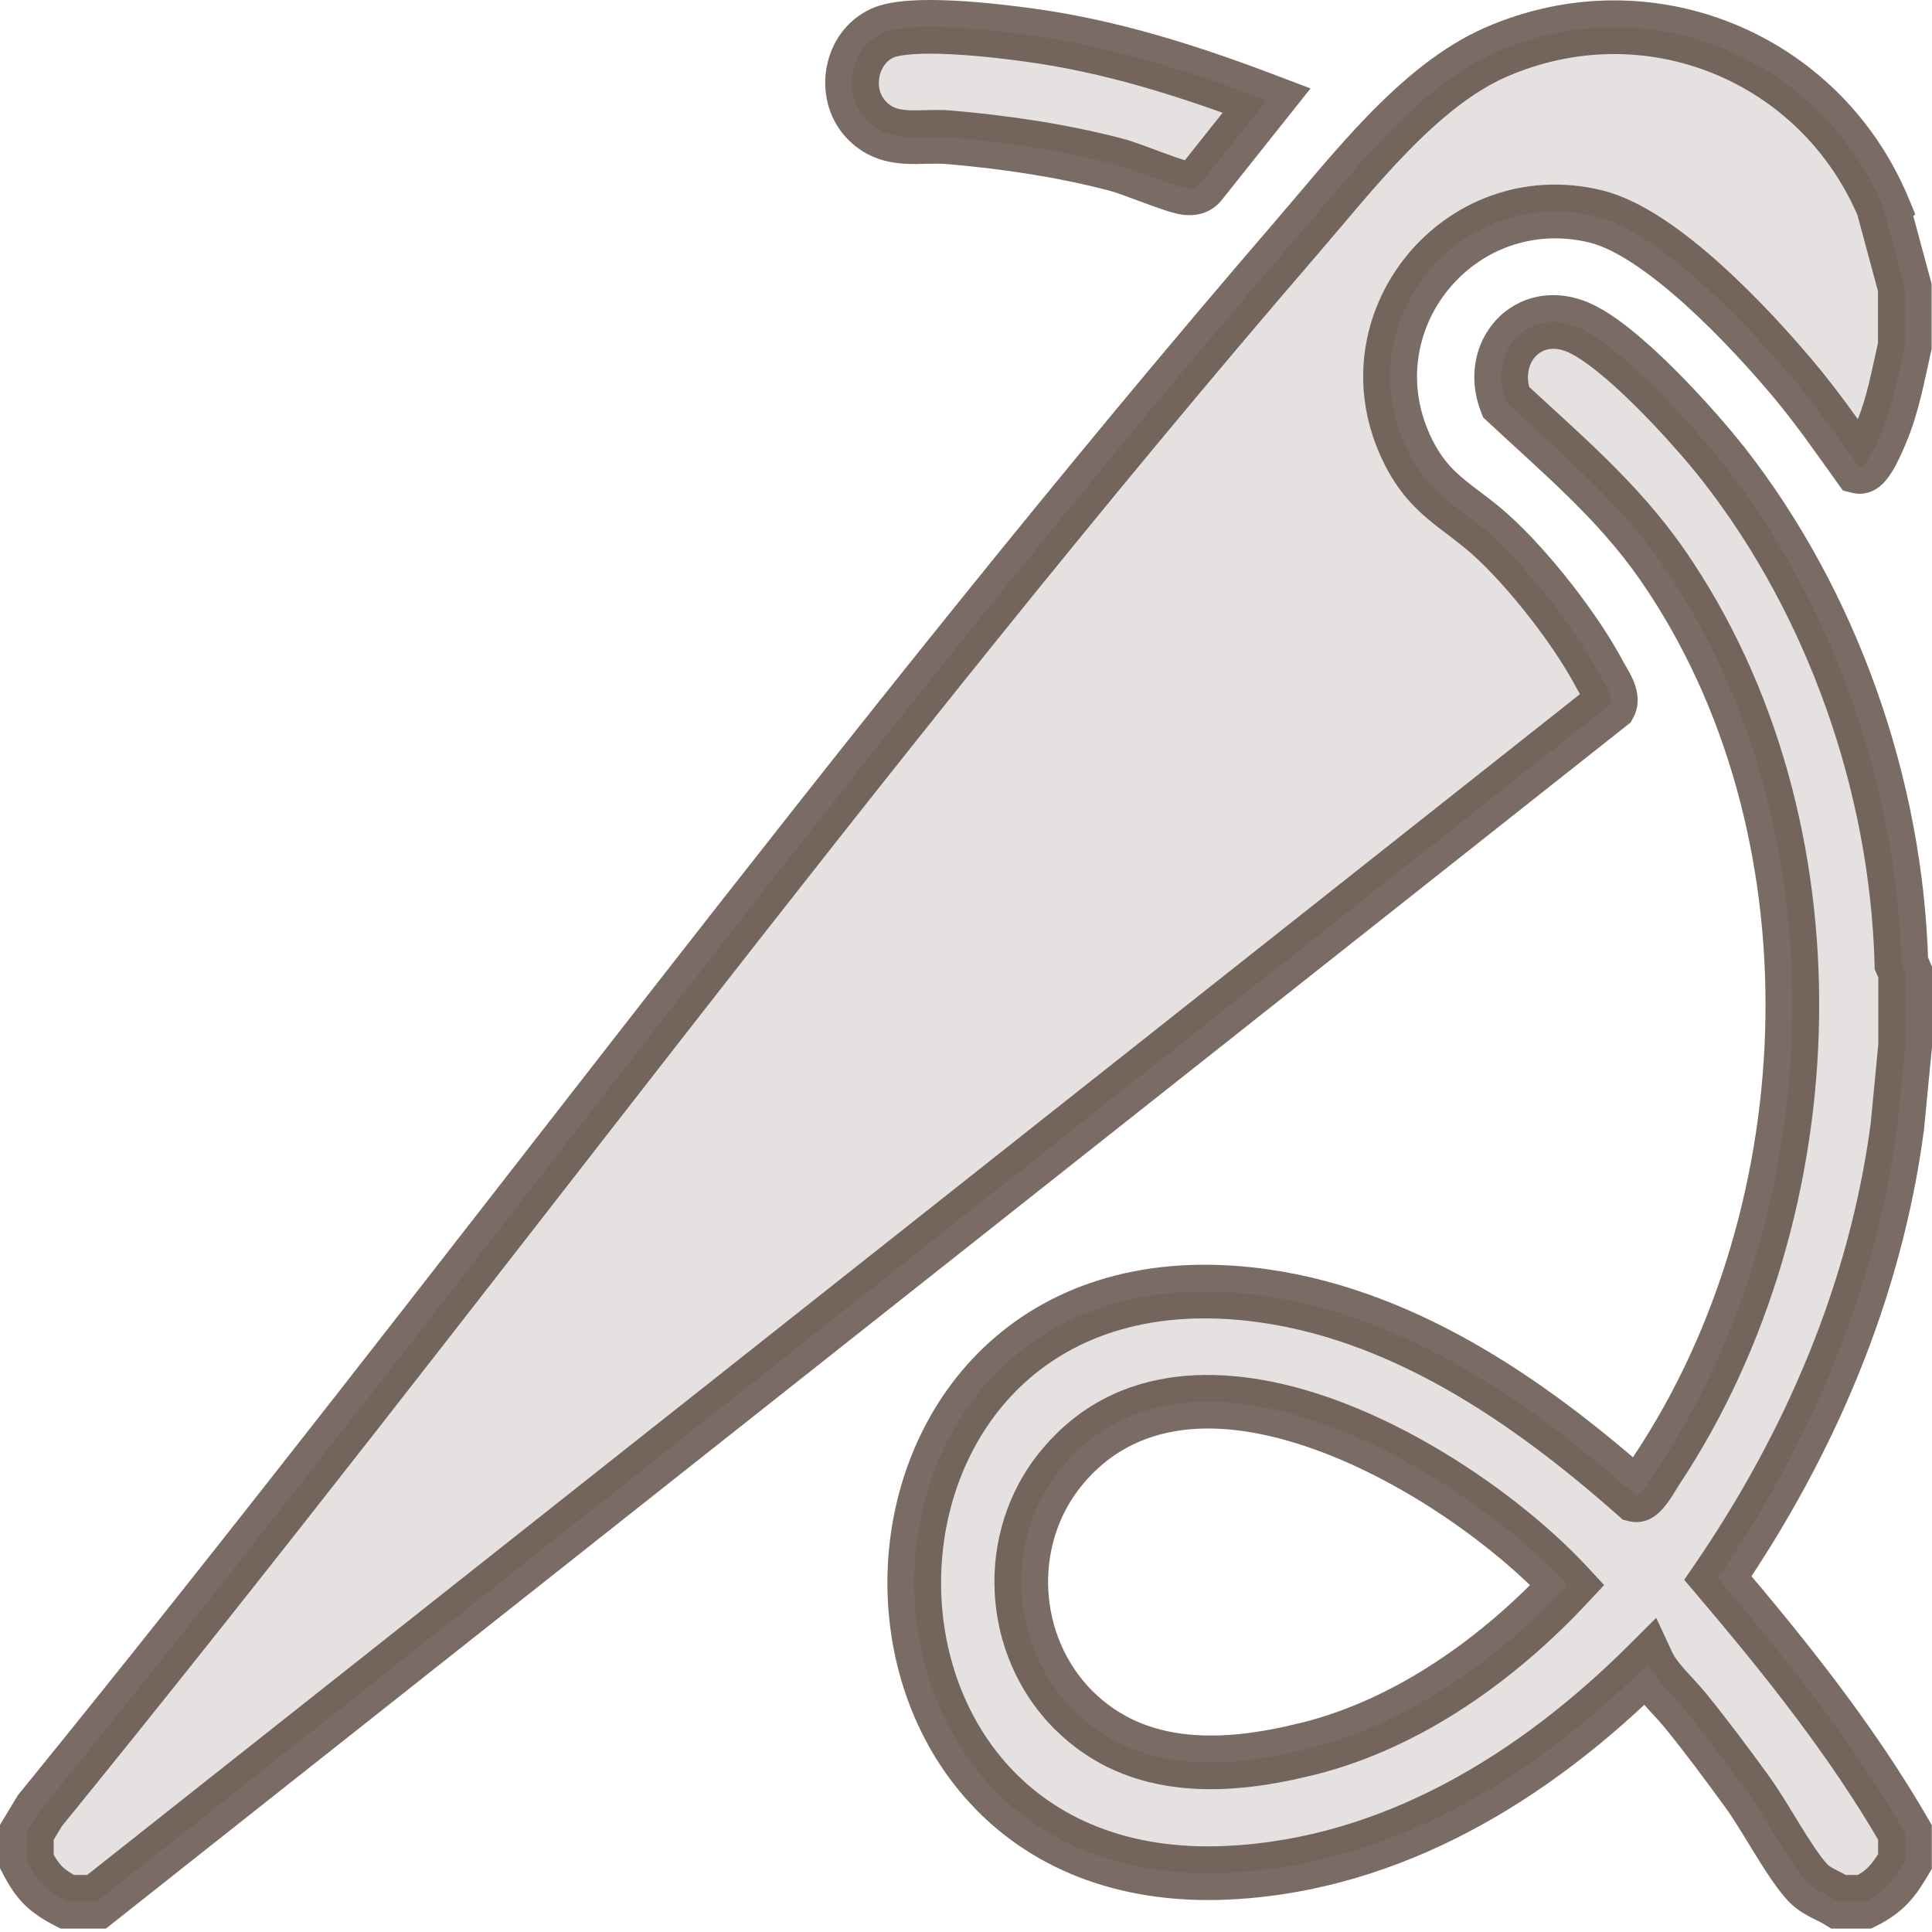
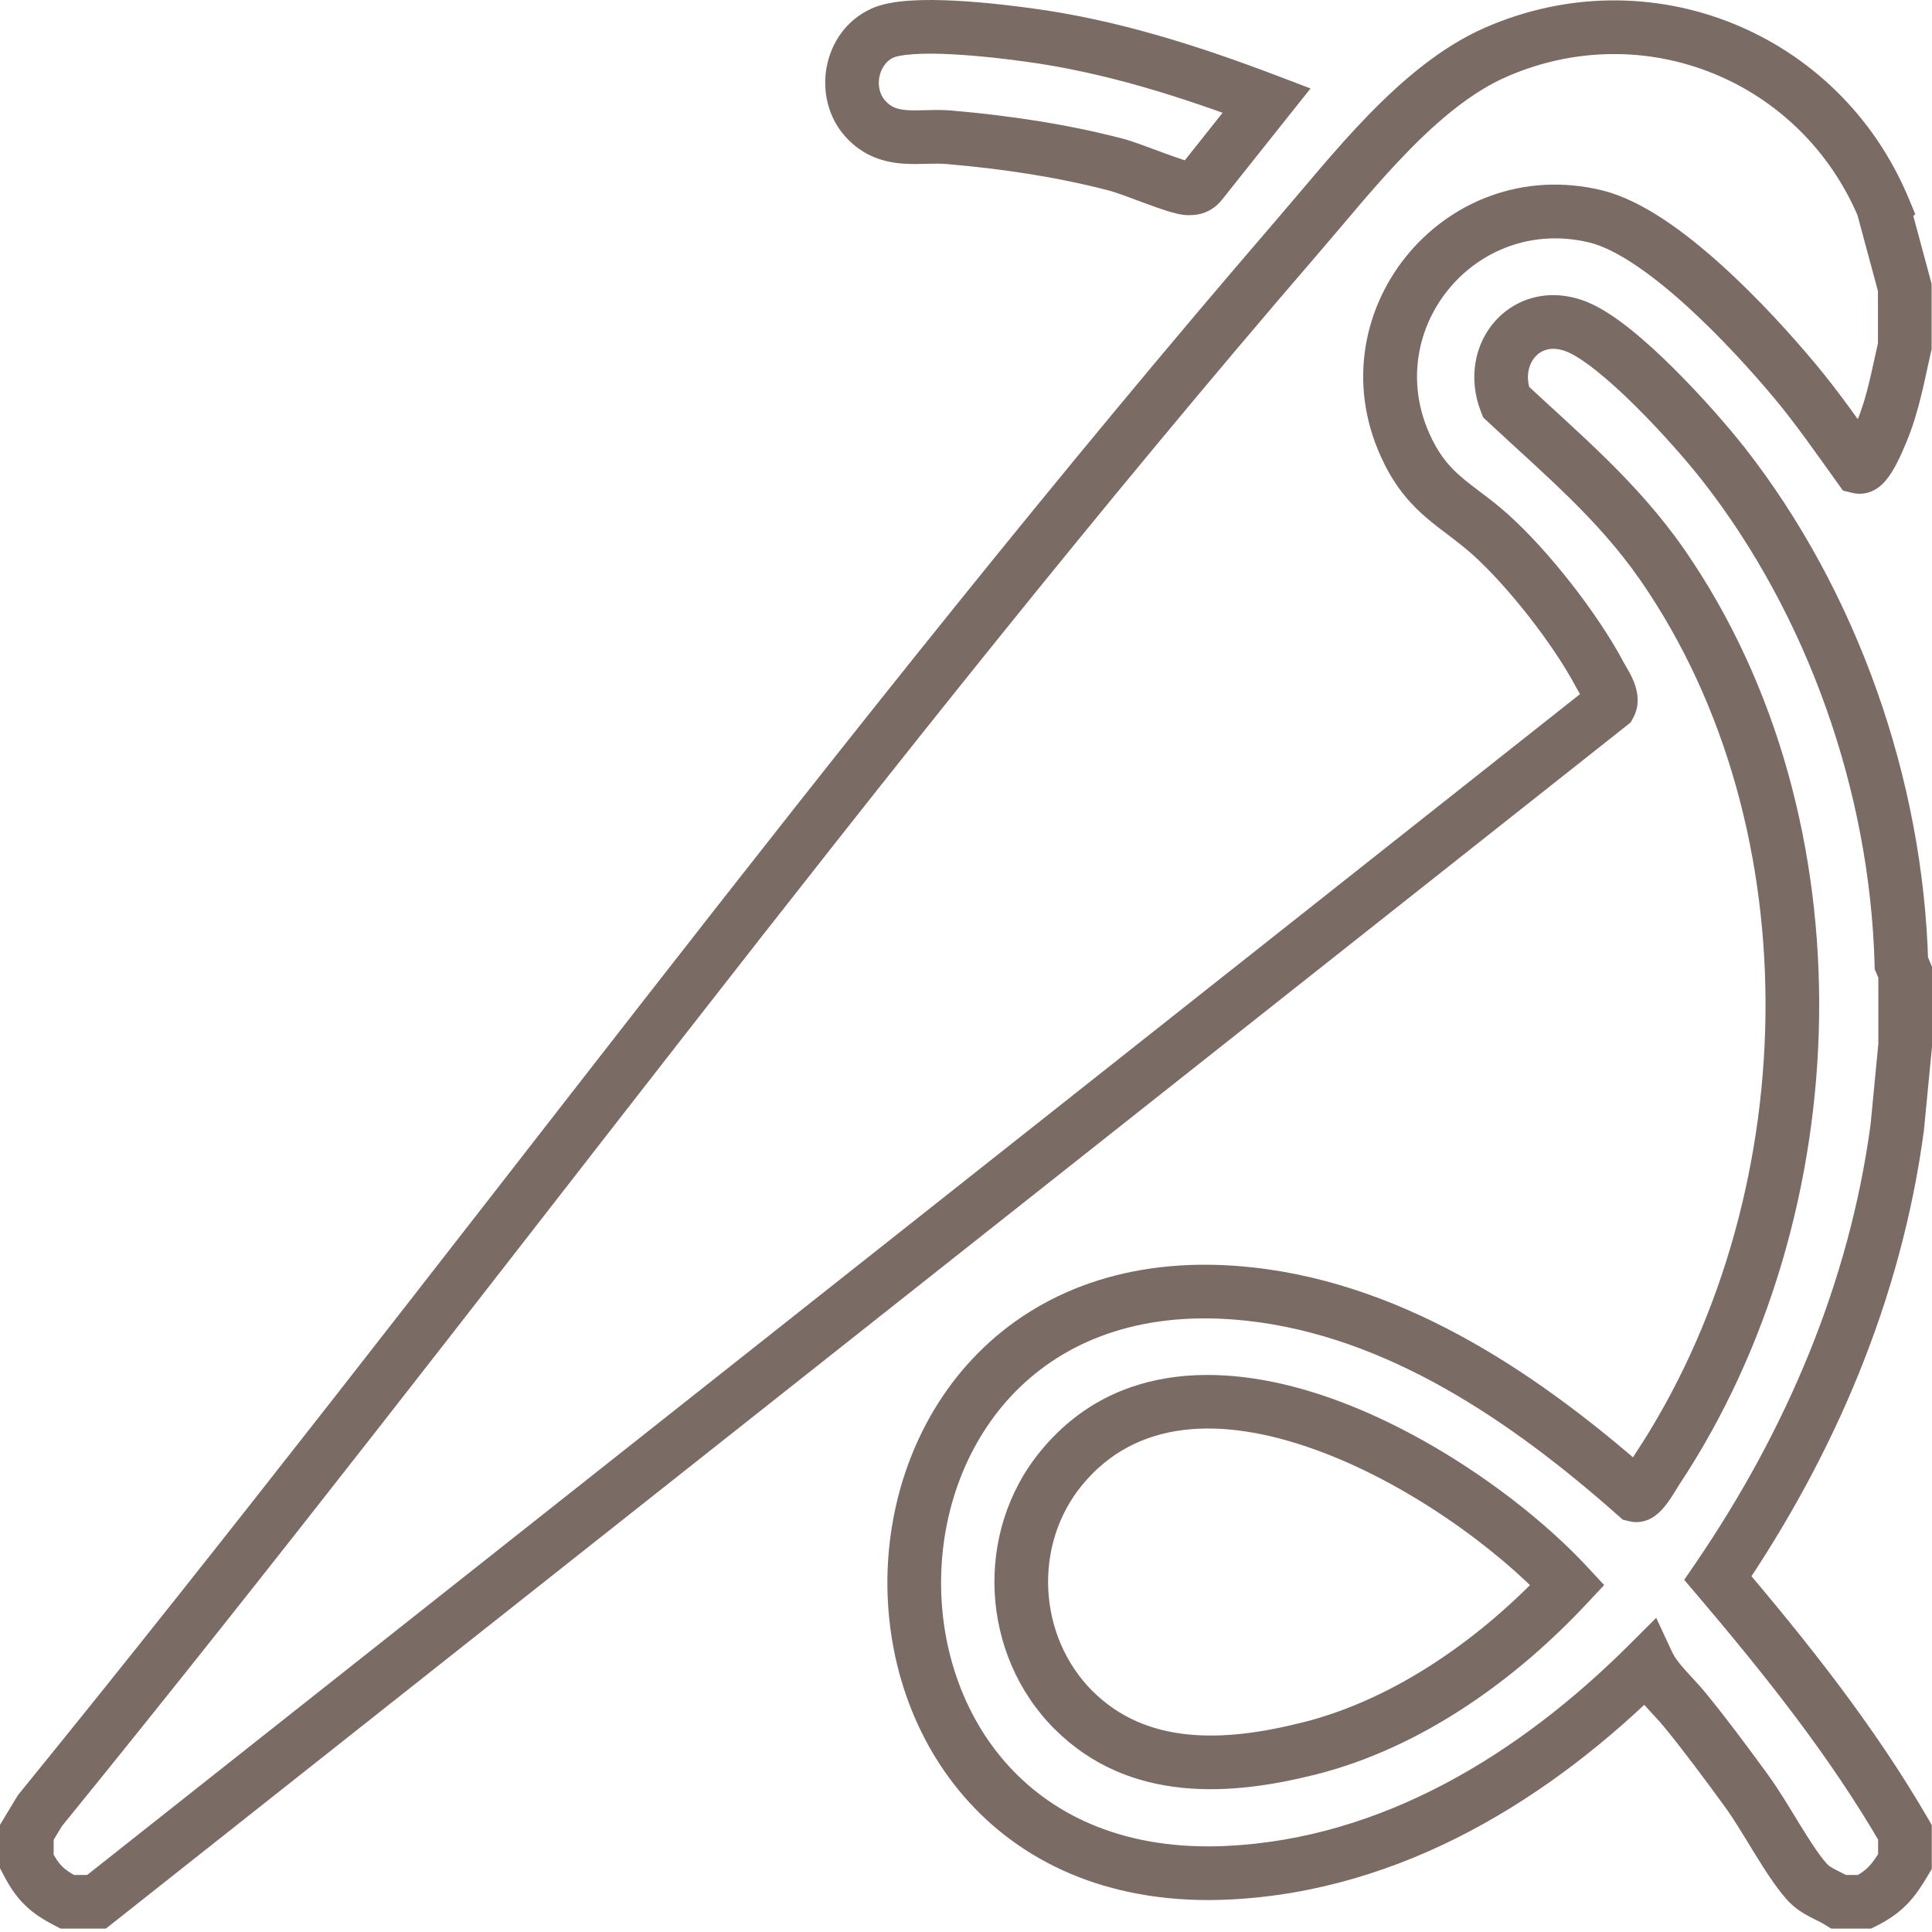
<svg xmlns="http://www.w3.org/2000/svg" width="36" height="36" viewBox="0 0 36 36" fill="none">
-   <path d="M27.864 0.976C30.702 -0.269 33.918 1.057 35.098 3.874L35.094 3.878L35.493 5.357V6.449C35.371 6.981 35.279 7.524 35.065 8.035C35.013 8.166 34.782 8.734 34.639 8.699C34.25 8.157 33.869 7.607 33.442 7.097C32.63 6.124 30.964 4.336 29.743 4.035C27.175 3.405 25.054 6.044 26.24 8.416C26.65 9.235 27.15 9.406 27.77 9.959C28.48 10.596 29.362 11.726 29.807 12.566C29.887 12.717 30.079 12.979 29.995 13.133L1.798 35.437H1.252C0.86 35.234 0.703 35.077 0.5 34.688V34.142L0.745 33.737C8.636 24.037 16.016 13.872 24.184 4.399C25.205 3.217 26.423 1.61 27.864 0.976ZM28.061 7.489C27.707 6.583 28.453 5.708 29.391 6.093C30.185 6.419 31.556 7.937 32.105 8.637L32.112 8.643C34.149 11.247 35.339 14.644 35.43 17.951L35.5 18.116V19.48L35.352 21.007C34.947 24.047 33.729 26.889 32.011 29.405C33.281 30.899 34.509 32.438 35.496 34.142V34.688C35.283 35.049 35.129 35.245 34.744 35.437H34.265C34.051 35.304 33.834 35.252 33.659 35.053C33.309 34.657 32.896 33.852 32.543 33.369C32.172 32.862 31.791 32.344 31.392 31.857C31.168 31.584 30.852 31.312 30.709 31.004C28.606 33.1 25.947 34.745 22.889 34.895C14.886 35.287 15.155 23.215 23.294 24.114C26.051 24.419 28.466 26.08 30.479 27.861C30.59 27.889 30.807 27.487 30.877 27.382C34.103 22.514 34.338 15.38 30.972 10.519C30.146 9.33 29.107 8.465 28.061 7.489ZM29.208 29.534C27.21 27.382 22.199 24.408 19.777 27.354C18.696 28.67 18.801 30.662 20.005 31.865C21.202 33.058 22.867 32.967 24.396 32.579H24.4C26.252 32.11 27.924 30.909 29.208 29.534ZM16.436 0.62C16.957 0.375 18.553 0.567 19.186 0.654C20.709 0.861 22.175 1.33 23.602 1.872L22.378 3.412C22.311 3.493 22.241 3.513 22.14 3.51C21.926 3.503 21.112 3.15 20.8 3.069C19.782 2.803 18.738 2.649 17.689 2.558H17.692C17.136 2.51 16.565 2.702 16.124 2.212C15.69 1.729 15.845 0.893 16.436 0.62Z" fill="#4E3B31" fill-opacity="0.15" />
-   <path d="M27.864 0.976L27.663 0.519L27.663 0.519L27.864 0.976ZM35.098 3.874L35.451 4.227L35.688 3.99L35.559 3.681L35.098 3.874ZM35.094 3.878L34.74 3.524L34.536 3.729L34.611 4.008L35.094 3.878ZM35.493 5.357H35.993V5.291L35.976 5.227L35.493 5.357ZM35.493 6.449L35.98 6.561L35.993 6.506V6.449H35.493ZM35.065 8.035L34.604 7.842L34.602 7.847L35.065 8.035ZM34.639 8.699L34.232 8.99L34.34 9.141L34.52 9.185L34.639 8.699ZM33.442 7.097L33.059 7.417L33.059 7.417L33.442 7.097ZM29.743 4.035L29.863 3.55L29.862 3.549L29.743 4.035ZM26.24 8.416L25.793 8.639L25.793 8.64L26.24 8.416ZM27.77 9.959L28.103 9.587L28.102 9.586L27.77 9.959ZM29.807 12.566L29.365 12.8L29.366 12.802L29.807 12.566ZM29.995 13.133L30.305 13.525L30.385 13.461L30.434 13.372L29.995 13.133ZM1.798 35.437V35.937H1.972L2.108 35.83L1.798 35.437ZM1.252 35.437L1.022 35.881L1.13 35.937H1.252V35.437ZM0.5 34.688H0V34.811L0.057 34.92L0.5 34.688ZM0.5 34.142L0.072 33.884L0 34.003V34.142H0.5ZM0.745 33.737L0.357 33.422L0.335 33.449L0.317 33.478L0.745 33.737ZM24.184 4.399L23.805 4.072L23.805 4.073L24.184 4.399ZM28.061 7.489L27.595 7.671L27.636 7.777L27.719 7.855L28.061 7.489ZM29.391 6.093L29.201 6.555L29.201 6.555L29.391 6.093ZM32.105 8.637L31.712 8.945L31.731 8.969L31.752 8.99L32.105 8.637ZM32.112 8.643L32.506 8.335L32.487 8.311L32.466 8.29L32.112 8.643ZM35.43 17.951L34.93 17.965L34.932 18.06L34.97 18.147L35.43 17.951ZM35.5 18.116H36V18.014L35.96 17.92L35.5 18.116ZM35.5 19.48L35.998 19.529L36 19.505V19.48H35.5ZM35.352 21.007L35.848 21.073L35.849 21.064L35.85 21.055L35.352 21.007ZM32.011 29.405L31.598 29.123L31.383 29.438L31.63 29.729L32.011 29.405ZM35.496 34.142H35.996V34.008L35.929 33.892L35.496 34.142ZM35.496 34.688L35.926 34.943L35.996 34.825V34.688H35.496ZM34.744 35.437V35.937H34.862L34.968 35.885L34.744 35.437ZM34.265 35.437L34 35.862L34.122 35.937H34.265V35.437ZM33.659 35.053L34.035 34.723L34.034 34.721L33.659 35.053ZM32.543 33.369L32.139 33.664L32.139 33.664L32.543 33.369ZM31.392 31.857L31.778 31.54L31.778 31.54L31.392 31.857ZM30.709 31.004L31.162 30.793L30.861 30.146L30.356 30.65L30.709 31.004ZM22.889 34.895L22.913 35.395L22.913 35.395L22.889 34.895ZM23.294 24.114L23.239 24.611L23.239 24.611L23.294 24.114ZM30.479 27.861L30.147 28.236L30.239 28.317L30.357 28.346L30.479 27.861ZM30.877 27.382L31.293 27.659L31.294 27.658L30.877 27.382ZM30.972 10.519L31.383 10.235L31.382 10.234L30.972 10.519ZM29.208 29.534L29.573 29.875L29.891 29.535L29.574 29.194L29.208 29.534ZM19.777 27.354L19.391 27.037L19.391 27.037L19.777 27.354ZM20.005 31.865L19.651 32.219L19.652 32.219L20.005 31.865ZM24.396 32.579V32.079H24.334L24.273 32.094L24.396 32.579ZM24.4 32.579V33.079H24.463L24.523 33.064L24.4 32.579ZM16.436 0.62L16.645 1.074L16.648 1.073L16.436 0.62ZM19.186 0.654L19.118 1.15L19.119 1.15L19.186 0.654ZM23.602 1.872L23.994 2.183L24.42 1.648L23.78 1.405L23.602 1.872ZM22.378 3.412L22.764 3.731L22.769 3.723L22.378 3.412ZM22.14 3.51L22.157 3.01L22.156 3.01L22.14 3.51ZM20.8 3.069L20.674 3.553L20.674 3.553L20.8 3.069ZM17.689 2.558V2.058L17.645 3.057L17.689 2.558ZM17.692 2.558V3.058L17.736 2.06L17.692 2.558ZM16.124 2.212L15.752 2.546L15.752 2.546L16.124 2.212ZM27.864 0.976L28.065 1.434C30.644 0.302 33.564 1.505 34.636 4.067L35.098 3.874L35.559 3.681C34.273 0.609 30.76 -0.841 27.663 0.519L27.864 0.976ZM35.098 3.874L34.744 3.52L34.74 3.524L35.094 3.878L35.447 4.231L35.451 4.227L35.098 3.874ZM35.094 3.878L34.611 4.008L35.01 5.488L35.493 5.357L35.976 5.227L35.577 3.748L35.094 3.878ZM35.493 5.357H34.993V6.449H35.493H35.993V5.357H35.493ZM35.493 6.449L35.006 6.337C34.874 6.908 34.796 7.383 34.604 7.842L35.065 8.035L35.527 8.228C35.762 7.665 35.867 7.054 35.98 6.561L35.493 6.449ZM35.065 8.035L34.602 7.847C34.575 7.914 34.513 8.066 34.445 8.194C34.409 8.261 34.385 8.296 34.376 8.306C34.371 8.312 34.39 8.288 34.433 8.261C34.476 8.234 34.596 8.174 34.757 8.213L34.639 8.699L34.52 9.185C34.717 9.233 34.876 9.163 34.959 9.111C35.042 9.06 35.103 8.996 35.14 8.951C35.217 8.86 35.281 8.751 35.327 8.664C35.423 8.484 35.503 8.287 35.529 8.223L35.065 8.035ZM34.639 8.699L35.045 8.408C34.663 7.875 34.268 7.305 33.826 6.776L33.442 7.097L33.059 7.417C33.47 7.91 33.837 8.439 34.232 8.99L34.639 8.699ZM33.442 7.097L33.826 6.776C33.411 6.279 32.776 5.57 32.082 4.943C31.408 4.334 30.605 3.733 29.863 3.55L29.743 4.035L29.623 4.521C30.102 4.639 30.744 5.082 31.411 5.685C32.058 6.27 32.661 6.941 33.059 7.417L33.442 7.097ZM29.743 4.035L29.862 3.549C26.883 2.819 24.415 5.884 25.793 8.639L26.24 8.416L26.688 8.192C25.693 6.203 27.467 3.992 29.624 4.521L29.743 4.035ZM26.24 8.416L25.793 8.64C26.033 9.12 26.308 9.419 26.604 9.669C26.743 9.787 26.891 9.897 27.025 9.998C27.162 10.103 27.297 10.207 27.437 10.332L27.77 9.959L28.102 9.586C27.933 9.434 27.772 9.31 27.629 9.202C27.482 9.09 27.363 9.002 27.249 8.905C27.037 8.726 26.857 8.53 26.687 8.192L26.24 8.416ZM27.77 9.959L27.436 10.331C28.102 10.928 28.948 12.012 29.365 12.8L29.807 12.566L30.249 12.332C29.777 11.441 28.858 10.263 28.103 9.587L27.77 9.959ZM29.807 12.566L29.366 12.802C29.381 12.83 29.396 12.857 29.41 12.88C29.426 12.908 29.435 12.923 29.45 12.948C29.476 12.993 29.495 13.028 29.508 13.057C29.523 13.088 29.521 13.093 29.518 13.076C29.515 13.059 29.507 12.983 29.556 12.894L29.995 13.133L30.434 13.372C30.525 13.206 30.524 13.039 30.506 12.925C30.489 12.811 30.45 12.711 30.417 12.64C30.383 12.565 30.344 12.497 30.314 12.445C30.279 12.384 30.262 12.358 30.247 12.33L29.807 12.566ZM29.995 13.133L29.685 12.741L1.488 35.045L1.798 35.437L2.108 35.83L30.305 13.525L29.995 13.133ZM1.798 35.437V34.937H1.252V35.437V35.937H1.798V35.437ZM1.252 35.437L1.482 34.993C1.307 34.903 1.22 34.84 1.158 34.778C1.096 34.716 1.034 34.63 0.943 34.457L0.5 34.688L0.057 34.92C0.169 35.135 0.287 35.322 0.452 35.486C0.617 35.651 0.805 35.769 1.022 35.881L1.252 35.437ZM0.5 34.688H1V34.142H0.5H0V34.688H0.5ZM0.5 34.142L0.928 34.401L1.173 33.996L0.745 33.737L0.317 33.478L0.072 33.884L0.5 34.142ZM0.745 33.737L1.133 34.053C9.053 24.317 16.395 14.198 24.562 4.726L24.184 4.399L23.805 4.073C15.638 13.545 8.219 23.758 0.357 33.422L0.745 33.737ZM24.184 4.399L24.562 4.726C25.089 4.116 25.626 3.445 26.225 2.831C26.821 2.219 27.432 1.712 28.065 1.434L27.864 0.976L27.663 0.519C26.855 0.874 26.137 1.488 25.508 2.133C24.882 2.776 24.3 3.5 23.805 4.072L24.184 4.399ZM28.061 7.489L28.526 7.308C28.415 7.021 28.487 6.779 28.61 6.644C28.723 6.521 28.919 6.44 29.201 6.555L29.391 6.093L29.581 5.63C28.924 5.361 28.278 5.525 27.872 5.969C27.477 6.402 27.353 7.051 27.595 7.671L28.061 7.489ZM29.391 6.093L29.201 6.555C29.333 6.61 29.524 6.73 29.76 6.92C29.991 7.104 30.24 7.333 30.487 7.579C30.983 8.072 31.45 8.611 31.712 8.945L32.105 8.637L32.499 8.328C32.212 7.962 31.718 7.393 31.192 6.87C30.929 6.608 30.652 6.353 30.385 6.139C30.124 5.93 29.845 5.739 29.58 5.63L29.391 6.093ZM32.105 8.637L31.752 8.99L31.759 8.997L32.112 8.643L32.466 8.29L32.459 8.283L32.105 8.637ZM32.112 8.643L31.718 8.952C33.687 11.468 34.842 14.762 34.93 17.965L35.43 17.951L35.929 17.937C35.836 14.527 34.611 11.026 32.506 8.335L32.112 8.643ZM35.43 17.951L34.97 18.147L35.04 18.312L35.5 18.116L35.96 17.92L35.89 17.755L35.43 17.951ZM35.5 18.116H35V19.48H35.5H36V18.116H35.5ZM35.5 19.48L35.002 19.432L34.855 20.959L35.352 21.007L35.85 21.055L35.998 19.529L35.5 19.48ZM35.352 21.007L34.857 20.941C34.463 23.891 33.28 26.66 31.598 29.123L32.011 29.405L32.424 29.687C34.178 27.118 35.43 24.204 35.848 21.073L35.352 21.007ZM32.011 29.405L31.63 29.729C32.895 31.218 34.1 32.729 35.063 34.393L35.496 34.142L35.929 33.892C34.919 32.148 33.666 30.581 32.392 29.081L32.011 29.405ZM35.496 34.142H34.996V34.688H35.496H35.996V34.142H35.496ZM35.496 34.688L35.066 34.434C34.963 34.607 34.895 34.705 34.823 34.78C34.758 34.849 34.673 34.914 34.52 34.99L34.744 35.437L34.968 35.885C35.2 35.768 35.385 35.639 35.545 35.472C35.7 35.31 35.816 35.13 35.926 34.943L35.496 34.688ZM34.744 35.437V34.937H34.265V35.437V35.937H34.744V35.437ZM34.265 35.437L34.529 35.013C34.456 34.968 34.387 34.932 34.329 34.903C34.265 34.87 34.227 34.852 34.182 34.828C34.105 34.787 34.066 34.758 34.035 34.723L33.659 35.053L33.283 35.382C33.427 35.547 33.584 35.643 33.713 35.712C33.866 35.793 33.909 35.805 34 35.862L34.265 35.437ZM33.659 35.053L34.034 34.721C33.892 34.562 33.724 34.3 33.528 33.982C33.345 33.684 33.139 33.336 32.946 33.074L32.543 33.369L32.139 33.664C32.301 33.885 32.477 34.181 32.676 34.505C32.863 34.809 33.076 35.148 33.285 35.384L33.659 35.053ZM32.543 33.369L32.947 33.074C32.576 32.567 32.187 32.039 31.778 31.54L31.392 31.857L31.005 32.174C31.394 32.649 31.768 33.156 32.139 33.664L32.543 33.369ZM31.392 31.857L31.778 31.54C31.662 31.399 31.49 31.22 31.394 31.112C31.276 30.979 31.202 30.878 31.162 30.793L30.709 31.004L30.256 31.215C30.359 31.437 30.515 31.627 30.646 31.775C30.8 31.949 30.897 32.043 31.005 32.175L31.392 31.857ZM30.709 31.004L30.356 30.65C28.302 32.697 25.753 34.254 22.864 34.396L22.889 34.895L22.913 35.395C26.14 35.236 28.91 33.503 31.062 31.358L30.709 31.004ZM22.889 34.895L22.864 34.396C20.999 34.487 19.664 33.856 18.8 32.912C17.926 31.958 17.499 30.645 17.538 29.329C17.577 28.014 18.08 26.732 19.017 25.836C19.944 24.949 21.336 24.401 23.239 24.611L23.294 24.114L23.349 23.617C21.183 23.378 19.488 24.002 18.326 25.113C17.174 26.215 16.584 27.759 16.538 29.3C16.493 30.841 16.991 32.417 18.063 33.587C19.144 34.769 20.776 35.499 22.913 35.395L22.889 34.895ZM23.294 24.114L23.239 24.611C25.837 24.898 28.155 26.472 30.147 28.236L30.479 27.861L30.81 27.487C28.778 25.688 26.265 23.939 23.349 23.617L23.294 24.114ZM30.479 27.861L30.357 28.346C30.532 28.39 30.676 28.337 30.752 28.299C30.829 28.259 30.887 28.209 30.923 28.175C30.997 28.104 31.06 28.02 31.104 27.957C31.151 27.89 31.194 27.82 31.227 27.766C31.267 27.702 31.283 27.675 31.293 27.659L30.877 27.382L30.461 27.104C30.446 27.127 30.43 27.152 30.418 27.173C30.401 27.201 30.393 27.214 30.375 27.244C30.344 27.294 30.313 27.343 30.283 27.385C30.269 27.406 30.256 27.423 30.246 27.436C30.235 27.449 30.231 27.453 30.233 27.451C30.234 27.45 30.24 27.445 30.249 27.438C30.258 27.431 30.274 27.419 30.298 27.407C30.34 27.386 30.453 27.34 30.6 27.376L30.479 27.861ZM30.877 27.382L31.294 27.658C34.622 22.636 34.876 15.279 31.383 10.235L30.972 10.519L30.561 10.804C33.8 15.481 33.584 22.392 30.46 27.105L30.877 27.382ZM30.972 10.519L31.382 10.234C30.517 8.988 29.421 8.075 28.402 7.124L28.061 7.489L27.719 7.855C28.793 8.856 29.774 9.672 30.561 10.805L30.972 10.519ZM29.208 29.534L29.574 29.194C28.527 28.066 26.709 26.736 24.82 26.061C22.942 25.392 20.805 25.317 19.391 27.037L19.777 27.354L20.164 27.672C21.172 26.445 22.75 26.385 24.483 27.003C26.204 27.617 27.89 28.85 28.842 29.874L29.208 29.534ZM19.777 27.354L19.391 27.037C18.145 28.553 18.267 30.835 19.651 32.219L20.005 31.865L20.358 31.512C19.335 30.488 19.247 28.787 20.164 27.672L19.777 27.354ZM20.005 31.865L19.652 32.219C21.049 33.613 22.96 33.46 24.52 33.064L24.396 32.579L24.273 32.094C22.775 32.475 21.354 32.504 20.358 31.511L20.005 31.865ZM24.396 32.579V33.079H24.4V32.579V32.079H24.396V32.579ZM24.4 32.579L24.523 33.064C26.496 32.564 28.247 31.295 29.573 29.875L29.208 29.534L28.843 29.193C27.6 30.523 26.007 31.656 24.278 32.094L24.4 32.579ZM16.436 0.62L16.648 1.073C16.689 1.053 16.808 1.023 17.029 1.009C17.235 0.995 17.482 0.998 17.743 1.012C18.265 1.039 18.806 1.106 19.118 1.15L19.186 0.654L19.255 0.159C18.933 0.114 18.36 0.042 17.795 0.013C17.513 -0.002 17.224 -0.006 16.964 0.011C16.719 0.027 16.443 0.064 16.223 0.167L16.436 0.62ZM19.186 0.654L19.119 1.15C20.586 1.349 22.011 1.802 23.425 2.339L23.602 1.872L23.78 1.405C22.338 0.857 20.831 0.373 19.254 0.159L19.186 0.654ZM23.602 1.872L23.211 1.561L21.987 3.101L22.378 3.412L22.769 3.723L23.994 2.183L23.602 1.872ZM22.378 3.412L21.992 3.094C22.004 3.08 22.037 3.047 22.093 3.025C22.141 3.007 22.173 3.011 22.157 3.01L22.14 3.51L22.122 4.009C22.208 4.012 22.325 4.007 22.451 3.959C22.584 3.908 22.686 3.825 22.763 3.73L22.378 3.412ZM22.14 3.51L22.156 3.01C22.183 3.011 22.157 3.011 22.035 2.973C21.936 2.941 21.814 2.897 21.679 2.848C21.433 2.757 21.113 2.634 20.925 2.585L20.8 3.069L20.674 3.553C20.799 3.585 21.042 3.679 21.334 3.786C21.469 3.836 21.61 3.887 21.733 3.926C21.834 3.958 21.99 4.005 22.123 4.009L22.14 3.51ZM20.8 3.069L20.926 2.585C19.873 2.31 18.801 2.153 17.732 2.06L17.689 2.558L17.645 3.057C18.676 3.146 19.69 3.296 20.674 3.553L20.8 3.069ZM17.689 2.558V3.058H17.692V2.558V2.058H17.689V2.558ZM17.692 2.558L17.736 2.06C17.565 2.045 17.398 2.049 17.262 2.053C17.116 2.056 17.005 2.059 16.901 2.052C16.715 2.038 16.602 1.996 16.496 1.877L16.124 2.212L15.752 2.546C16.086 2.917 16.48 3.024 16.829 3.049C16.992 3.061 17.156 3.056 17.287 3.052C17.428 3.049 17.541 3.047 17.648 3.057L17.692 2.558ZM16.124 2.212L16.496 1.878C16.277 1.634 16.373 1.2 16.645 1.074L16.436 0.62L16.226 0.166C15.316 0.587 15.104 1.824 15.752 2.546L16.124 2.212Z" fill="#4E3B31" fill-opacity="0.75" />
+   <path d="M27.864 0.976L27.663 0.519L27.663 0.519L27.864 0.976ZM35.098 3.874L35.451 4.227L35.688 3.99L35.559 3.681L35.098 3.874ZM35.094 3.878L34.74 3.524L34.536 3.729L34.611 4.008L35.094 3.878ZM35.493 5.357H35.993V5.291L35.976 5.227L35.493 5.357ZM35.493 6.449L35.98 6.561L35.993 6.506V6.449H35.493ZM35.065 8.035L34.604 7.842L34.602 7.847L35.065 8.035ZM34.639 8.699L34.232 8.99L34.34 9.141L34.52 9.185L34.639 8.699ZM33.442 7.097L33.059 7.417L33.059 7.417L33.442 7.097ZM29.743 4.035L29.863 3.55L29.862 3.549L29.743 4.035ZM26.24 8.416L25.793 8.639L25.793 8.64L26.24 8.416ZM27.77 9.959L28.103 9.587L28.102 9.586L27.77 9.959ZM29.807 12.566L29.365 12.8L29.366 12.802L29.807 12.566ZM29.995 13.133L30.305 13.525L30.385 13.461L30.434 13.372L29.995 13.133ZM1.798 35.437V35.937H1.972L2.108 35.83L1.798 35.437ZM1.252 35.437L1.022 35.881L1.13 35.937H1.252V35.437ZM0.5 34.688H0V34.811L0.057 34.92L0.5 34.688ZM0.5 34.142L0.072 33.884L0 34.003V34.142H0.5ZM0.745 33.737L0.357 33.422L0.335 33.449L0.317 33.478L0.745 33.737ZM24.184 4.399L23.805 4.072L23.805 4.073L24.184 4.399ZM28.061 7.489L27.595 7.671L27.636 7.777L27.719 7.855L28.061 7.489ZM29.391 6.093L29.201 6.555L29.201 6.555L29.391 6.093ZM32.105 8.637L31.712 8.945L31.731 8.969L31.752 8.99L32.105 8.637ZM32.112 8.643L32.506 8.335L32.487 8.311L32.466 8.29L32.112 8.643ZM35.43 17.951L34.93 17.965L34.932 18.06L34.97 18.147L35.43 17.951ZM35.5 18.116H36V18.014L35.96 17.92L35.5 18.116ZM35.5 19.48L35.998 19.529L36 19.505V19.48H35.5ZM35.352 21.007L35.848 21.073L35.849 21.064L35.85 21.055L35.352 21.007ZM32.011 29.405L31.598 29.123L31.383 29.438L31.63 29.729L32.011 29.405ZM35.496 34.142H35.996V34.008L35.929 33.892L35.496 34.142ZM35.496 34.688L35.926 34.943L35.996 34.825V34.688H35.496ZM34.744 35.437V35.937H34.862L34.968 35.885L34.744 35.437ZM34.265 35.437L34 35.862L34.122 35.937H34.265V35.437ZM33.659 35.053L34.035 34.723L34.034 34.721L33.659 35.053ZM32.543 33.369L32.139 33.664L32.139 33.664L32.543 33.369ZM31.392 31.857L31.778 31.54L31.778 31.54L31.392 31.857ZM30.709 31.004L31.162 30.793L30.861 30.146L30.356 30.65ZM22.889 34.895L22.913 35.395L22.913 35.395L22.889 34.895ZM23.294 24.114L23.239 24.611L23.239 24.611L23.294 24.114ZM30.479 27.861L30.147 28.236L30.239 28.317L30.357 28.346L30.479 27.861ZM30.877 27.382L31.293 27.659L31.294 27.658L30.877 27.382ZM30.972 10.519L31.383 10.235L31.382 10.234L30.972 10.519ZM29.208 29.534L29.573 29.875L29.891 29.535L29.574 29.194L29.208 29.534ZM19.777 27.354L19.391 27.037L19.391 27.037L19.777 27.354ZM20.005 31.865L19.651 32.219L19.652 32.219L20.005 31.865ZM24.396 32.579V32.079H24.334L24.273 32.094L24.396 32.579ZM24.4 32.579V33.079H24.463L24.523 33.064L24.4 32.579ZM16.436 0.62L16.645 1.074L16.648 1.073L16.436 0.62ZM19.186 0.654L19.118 1.15L19.119 1.15L19.186 0.654ZM23.602 1.872L23.994 2.183L24.42 1.648L23.78 1.405L23.602 1.872ZM22.378 3.412L22.764 3.731L22.769 3.723L22.378 3.412ZM22.14 3.51L22.157 3.01L22.156 3.01L22.14 3.51ZM20.8 3.069L20.674 3.553L20.674 3.553L20.8 3.069ZM17.689 2.558V2.058L17.645 3.057L17.689 2.558ZM17.692 2.558V3.058L17.736 2.06L17.692 2.558ZM16.124 2.212L15.752 2.546L15.752 2.546L16.124 2.212ZM27.864 0.976L28.065 1.434C30.644 0.302 33.564 1.505 34.636 4.067L35.098 3.874L35.559 3.681C34.273 0.609 30.76 -0.841 27.663 0.519L27.864 0.976ZM35.098 3.874L34.744 3.52L34.74 3.524L35.094 3.878L35.447 4.231L35.451 4.227L35.098 3.874ZM35.094 3.878L34.611 4.008L35.01 5.488L35.493 5.357L35.976 5.227L35.577 3.748L35.094 3.878ZM35.493 5.357H34.993V6.449H35.493H35.993V5.357H35.493ZM35.493 6.449L35.006 6.337C34.874 6.908 34.796 7.383 34.604 7.842L35.065 8.035L35.527 8.228C35.762 7.665 35.867 7.054 35.98 6.561L35.493 6.449ZM35.065 8.035L34.602 7.847C34.575 7.914 34.513 8.066 34.445 8.194C34.409 8.261 34.385 8.296 34.376 8.306C34.371 8.312 34.39 8.288 34.433 8.261C34.476 8.234 34.596 8.174 34.757 8.213L34.639 8.699L34.52 9.185C34.717 9.233 34.876 9.163 34.959 9.111C35.042 9.06 35.103 8.996 35.14 8.951C35.217 8.86 35.281 8.751 35.327 8.664C35.423 8.484 35.503 8.287 35.529 8.223L35.065 8.035ZM34.639 8.699L35.045 8.408C34.663 7.875 34.268 7.305 33.826 6.776L33.442 7.097L33.059 7.417C33.47 7.91 33.837 8.439 34.232 8.99L34.639 8.699ZM33.442 7.097L33.826 6.776C33.411 6.279 32.776 5.57 32.082 4.943C31.408 4.334 30.605 3.733 29.863 3.55L29.743 4.035L29.623 4.521C30.102 4.639 30.744 5.082 31.411 5.685C32.058 6.27 32.661 6.941 33.059 7.417L33.442 7.097ZM29.743 4.035L29.862 3.549C26.883 2.819 24.415 5.884 25.793 8.639L26.24 8.416L26.688 8.192C25.693 6.203 27.467 3.992 29.624 4.521L29.743 4.035ZM26.24 8.416L25.793 8.64C26.033 9.12 26.308 9.419 26.604 9.669C26.743 9.787 26.891 9.897 27.025 9.998C27.162 10.103 27.297 10.207 27.437 10.332L27.77 9.959L28.102 9.586C27.933 9.434 27.772 9.31 27.629 9.202C27.482 9.09 27.363 9.002 27.249 8.905C27.037 8.726 26.857 8.53 26.687 8.192L26.24 8.416ZM27.77 9.959L27.436 10.331C28.102 10.928 28.948 12.012 29.365 12.8L29.807 12.566L30.249 12.332C29.777 11.441 28.858 10.263 28.103 9.587L27.77 9.959ZM29.807 12.566L29.366 12.802C29.381 12.83 29.396 12.857 29.41 12.88C29.426 12.908 29.435 12.923 29.45 12.948C29.476 12.993 29.495 13.028 29.508 13.057C29.523 13.088 29.521 13.093 29.518 13.076C29.515 13.059 29.507 12.983 29.556 12.894L29.995 13.133L30.434 13.372C30.525 13.206 30.524 13.039 30.506 12.925C30.489 12.811 30.45 12.711 30.417 12.64C30.383 12.565 30.344 12.497 30.314 12.445C30.279 12.384 30.262 12.358 30.247 12.33L29.807 12.566ZM29.995 13.133L29.685 12.741L1.488 35.045L1.798 35.437L2.108 35.83L30.305 13.525L29.995 13.133ZM1.798 35.437V34.937H1.252V35.437V35.937H1.798V35.437ZM1.252 35.437L1.482 34.993C1.307 34.903 1.22 34.84 1.158 34.778C1.096 34.716 1.034 34.63 0.943 34.457L0.5 34.688L0.057 34.92C0.169 35.135 0.287 35.322 0.452 35.486C0.617 35.651 0.805 35.769 1.022 35.881L1.252 35.437ZM0.5 34.688H1V34.142H0.5H0V34.688H0.5ZM0.5 34.142L0.928 34.401L1.173 33.996L0.745 33.737L0.317 33.478L0.072 33.884L0.5 34.142ZM0.745 33.737L1.133 34.053C9.053 24.317 16.395 14.198 24.562 4.726L24.184 4.399L23.805 4.073C15.638 13.545 8.219 23.758 0.357 33.422L0.745 33.737ZM24.184 4.399L24.562 4.726C25.089 4.116 25.626 3.445 26.225 2.831C26.821 2.219 27.432 1.712 28.065 1.434L27.864 0.976L27.663 0.519C26.855 0.874 26.137 1.488 25.508 2.133C24.882 2.776 24.3 3.5 23.805 4.072L24.184 4.399ZM28.061 7.489L28.526 7.308C28.415 7.021 28.487 6.779 28.61 6.644C28.723 6.521 28.919 6.44 29.201 6.555L29.391 6.093L29.581 5.63C28.924 5.361 28.278 5.525 27.872 5.969C27.477 6.402 27.353 7.051 27.595 7.671L28.061 7.489ZM29.391 6.093L29.201 6.555C29.333 6.61 29.524 6.73 29.76 6.92C29.991 7.104 30.24 7.333 30.487 7.579C30.983 8.072 31.45 8.611 31.712 8.945L32.105 8.637L32.499 8.328C32.212 7.962 31.718 7.393 31.192 6.87C30.929 6.608 30.652 6.353 30.385 6.139C30.124 5.93 29.845 5.739 29.58 5.63L29.391 6.093ZM32.105 8.637L31.752 8.99L31.759 8.997L32.112 8.643L32.466 8.29L32.459 8.283L32.105 8.637ZM32.112 8.643L31.718 8.952C33.687 11.468 34.842 14.762 34.93 17.965L35.43 17.951L35.929 17.937C35.836 14.527 34.611 11.026 32.506 8.335L32.112 8.643ZM35.43 17.951L34.97 18.147L35.04 18.312L35.5 18.116L35.96 17.92L35.89 17.755L35.43 17.951ZM35.5 18.116H35V19.48H35.5H36V18.116H35.5ZM35.5 19.48L35.002 19.432L34.855 20.959L35.352 21.007L35.85 21.055L35.998 19.529L35.5 19.48ZM35.352 21.007L34.857 20.941C34.463 23.891 33.28 26.66 31.598 29.123L32.011 29.405L32.424 29.687C34.178 27.118 35.43 24.204 35.848 21.073L35.352 21.007ZM32.011 29.405L31.63 29.729C32.895 31.218 34.1 32.729 35.063 34.393L35.496 34.142L35.929 33.892C34.919 32.148 33.666 30.581 32.392 29.081L32.011 29.405ZM35.496 34.142H34.996V34.688H35.496H35.996V34.142H35.496ZM35.496 34.688L35.066 34.434C34.963 34.607 34.895 34.705 34.823 34.78C34.758 34.849 34.673 34.914 34.52 34.99L34.744 35.437L34.968 35.885C35.2 35.768 35.385 35.639 35.545 35.472C35.7 35.31 35.816 35.13 35.926 34.943L35.496 34.688ZM34.744 35.437V34.937H34.265V35.437V35.937H34.744V35.437ZM34.265 35.437L34.529 35.013C34.456 34.968 34.387 34.932 34.329 34.903C34.265 34.87 34.227 34.852 34.182 34.828C34.105 34.787 34.066 34.758 34.035 34.723L33.659 35.053L33.283 35.382C33.427 35.547 33.584 35.643 33.713 35.712C33.866 35.793 33.909 35.805 34 35.862L34.265 35.437ZM33.659 35.053L34.034 34.721C33.892 34.562 33.724 34.3 33.528 33.982C33.345 33.684 33.139 33.336 32.946 33.074L32.543 33.369L32.139 33.664C32.301 33.885 32.477 34.181 32.676 34.505C32.863 34.809 33.076 35.148 33.285 35.384L33.659 35.053ZM32.543 33.369L32.947 33.074C32.576 32.567 32.187 32.039 31.778 31.54L31.392 31.857L31.005 32.174C31.394 32.649 31.768 33.156 32.139 33.664L32.543 33.369ZM31.392 31.857L31.778 31.54C31.662 31.399 31.49 31.22 31.394 31.112C31.276 30.979 31.202 30.878 31.162 30.793L30.709 31.004L30.256 31.215C30.359 31.437 30.515 31.627 30.646 31.775C30.8 31.949 30.897 32.043 31.005 32.175L31.392 31.857ZM30.709 31.004L30.356 30.65C28.302 32.697 25.753 34.254 22.864 34.396L22.889 34.895L22.913 35.395C26.14 35.236 28.91 33.503 31.062 31.358L30.709 31.004ZM22.889 34.895L22.864 34.396C20.999 34.487 19.664 33.856 18.8 32.912C17.926 31.958 17.499 30.645 17.538 29.329C17.577 28.014 18.08 26.732 19.017 25.836C19.944 24.949 21.336 24.401 23.239 24.611L23.294 24.114L23.349 23.617C21.183 23.378 19.488 24.002 18.326 25.113C17.174 26.215 16.584 27.759 16.538 29.3C16.493 30.841 16.991 32.417 18.063 33.587C19.144 34.769 20.776 35.499 22.913 35.395L22.889 34.895ZM23.294 24.114L23.239 24.611C25.837 24.898 28.155 26.472 30.147 28.236L30.479 27.861L30.81 27.487C28.778 25.688 26.265 23.939 23.349 23.617L23.294 24.114ZM30.479 27.861L30.357 28.346C30.532 28.39 30.676 28.337 30.752 28.299C30.829 28.259 30.887 28.209 30.923 28.175C30.997 28.104 31.06 28.02 31.104 27.957C31.151 27.89 31.194 27.82 31.227 27.766C31.267 27.702 31.283 27.675 31.293 27.659L30.877 27.382L30.461 27.104C30.446 27.127 30.43 27.152 30.418 27.173C30.401 27.201 30.393 27.214 30.375 27.244C30.344 27.294 30.313 27.343 30.283 27.385C30.269 27.406 30.256 27.423 30.246 27.436C30.235 27.449 30.231 27.453 30.233 27.451C30.234 27.45 30.24 27.445 30.249 27.438C30.258 27.431 30.274 27.419 30.298 27.407C30.34 27.386 30.453 27.34 30.6 27.376L30.479 27.861ZM30.877 27.382L31.294 27.658C34.622 22.636 34.876 15.279 31.383 10.235L30.972 10.519L30.561 10.804C33.8 15.481 33.584 22.392 30.46 27.105L30.877 27.382ZM30.972 10.519L31.382 10.234C30.517 8.988 29.421 8.075 28.402 7.124L28.061 7.489L27.719 7.855C28.793 8.856 29.774 9.672 30.561 10.805L30.972 10.519ZM29.208 29.534L29.574 29.194C28.527 28.066 26.709 26.736 24.82 26.061C22.942 25.392 20.805 25.317 19.391 27.037L19.777 27.354L20.164 27.672C21.172 26.445 22.75 26.385 24.483 27.003C26.204 27.617 27.89 28.85 28.842 29.874L29.208 29.534ZM19.777 27.354L19.391 27.037C18.145 28.553 18.267 30.835 19.651 32.219L20.005 31.865L20.358 31.512C19.335 30.488 19.247 28.787 20.164 27.672L19.777 27.354ZM20.005 31.865L19.652 32.219C21.049 33.613 22.96 33.46 24.52 33.064L24.396 32.579L24.273 32.094C22.775 32.475 21.354 32.504 20.358 31.511L20.005 31.865ZM24.396 32.579V33.079H24.4V32.579V32.079H24.396V32.579ZM24.4 32.579L24.523 33.064C26.496 32.564 28.247 31.295 29.573 29.875L29.208 29.534L28.843 29.193C27.6 30.523 26.007 31.656 24.278 32.094L24.4 32.579ZM16.436 0.62L16.648 1.073C16.689 1.053 16.808 1.023 17.029 1.009C17.235 0.995 17.482 0.998 17.743 1.012C18.265 1.039 18.806 1.106 19.118 1.15L19.186 0.654L19.255 0.159C18.933 0.114 18.36 0.042 17.795 0.013C17.513 -0.002 17.224 -0.006 16.964 0.011C16.719 0.027 16.443 0.064 16.223 0.167L16.436 0.62ZM19.186 0.654L19.119 1.15C20.586 1.349 22.011 1.802 23.425 2.339L23.602 1.872L23.78 1.405C22.338 0.857 20.831 0.373 19.254 0.159L19.186 0.654ZM23.602 1.872L23.211 1.561L21.987 3.101L22.378 3.412L22.769 3.723L23.994 2.183L23.602 1.872ZM22.378 3.412L21.992 3.094C22.004 3.08 22.037 3.047 22.093 3.025C22.141 3.007 22.173 3.011 22.157 3.01L22.14 3.51L22.122 4.009C22.208 4.012 22.325 4.007 22.451 3.959C22.584 3.908 22.686 3.825 22.763 3.73L22.378 3.412ZM22.14 3.51L22.156 3.01C22.183 3.011 22.157 3.011 22.035 2.973C21.936 2.941 21.814 2.897 21.679 2.848C21.433 2.757 21.113 2.634 20.925 2.585L20.8 3.069L20.674 3.553C20.799 3.585 21.042 3.679 21.334 3.786C21.469 3.836 21.61 3.887 21.733 3.926C21.834 3.958 21.99 4.005 22.123 4.009L22.14 3.51ZM20.8 3.069L20.926 2.585C19.873 2.31 18.801 2.153 17.732 2.06L17.689 2.558L17.645 3.057C18.676 3.146 19.69 3.296 20.674 3.553L20.8 3.069ZM17.689 2.558V3.058H17.692V2.558V2.058H17.689V2.558ZM17.692 2.558L17.736 2.06C17.565 2.045 17.398 2.049 17.262 2.053C17.116 2.056 17.005 2.059 16.901 2.052C16.715 2.038 16.602 1.996 16.496 1.877L16.124 2.212L15.752 2.546C16.086 2.917 16.48 3.024 16.829 3.049C16.992 3.061 17.156 3.056 17.287 3.052C17.428 3.049 17.541 3.047 17.648 3.057L17.692 2.558ZM16.124 2.212L16.496 1.878C16.277 1.634 16.373 1.2 16.645 1.074L16.436 0.62L16.226 0.166C15.316 0.587 15.104 1.824 15.752 2.546L16.124 2.212Z" fill="#4E3B31" fill-opacity="0.75" />
</svg>